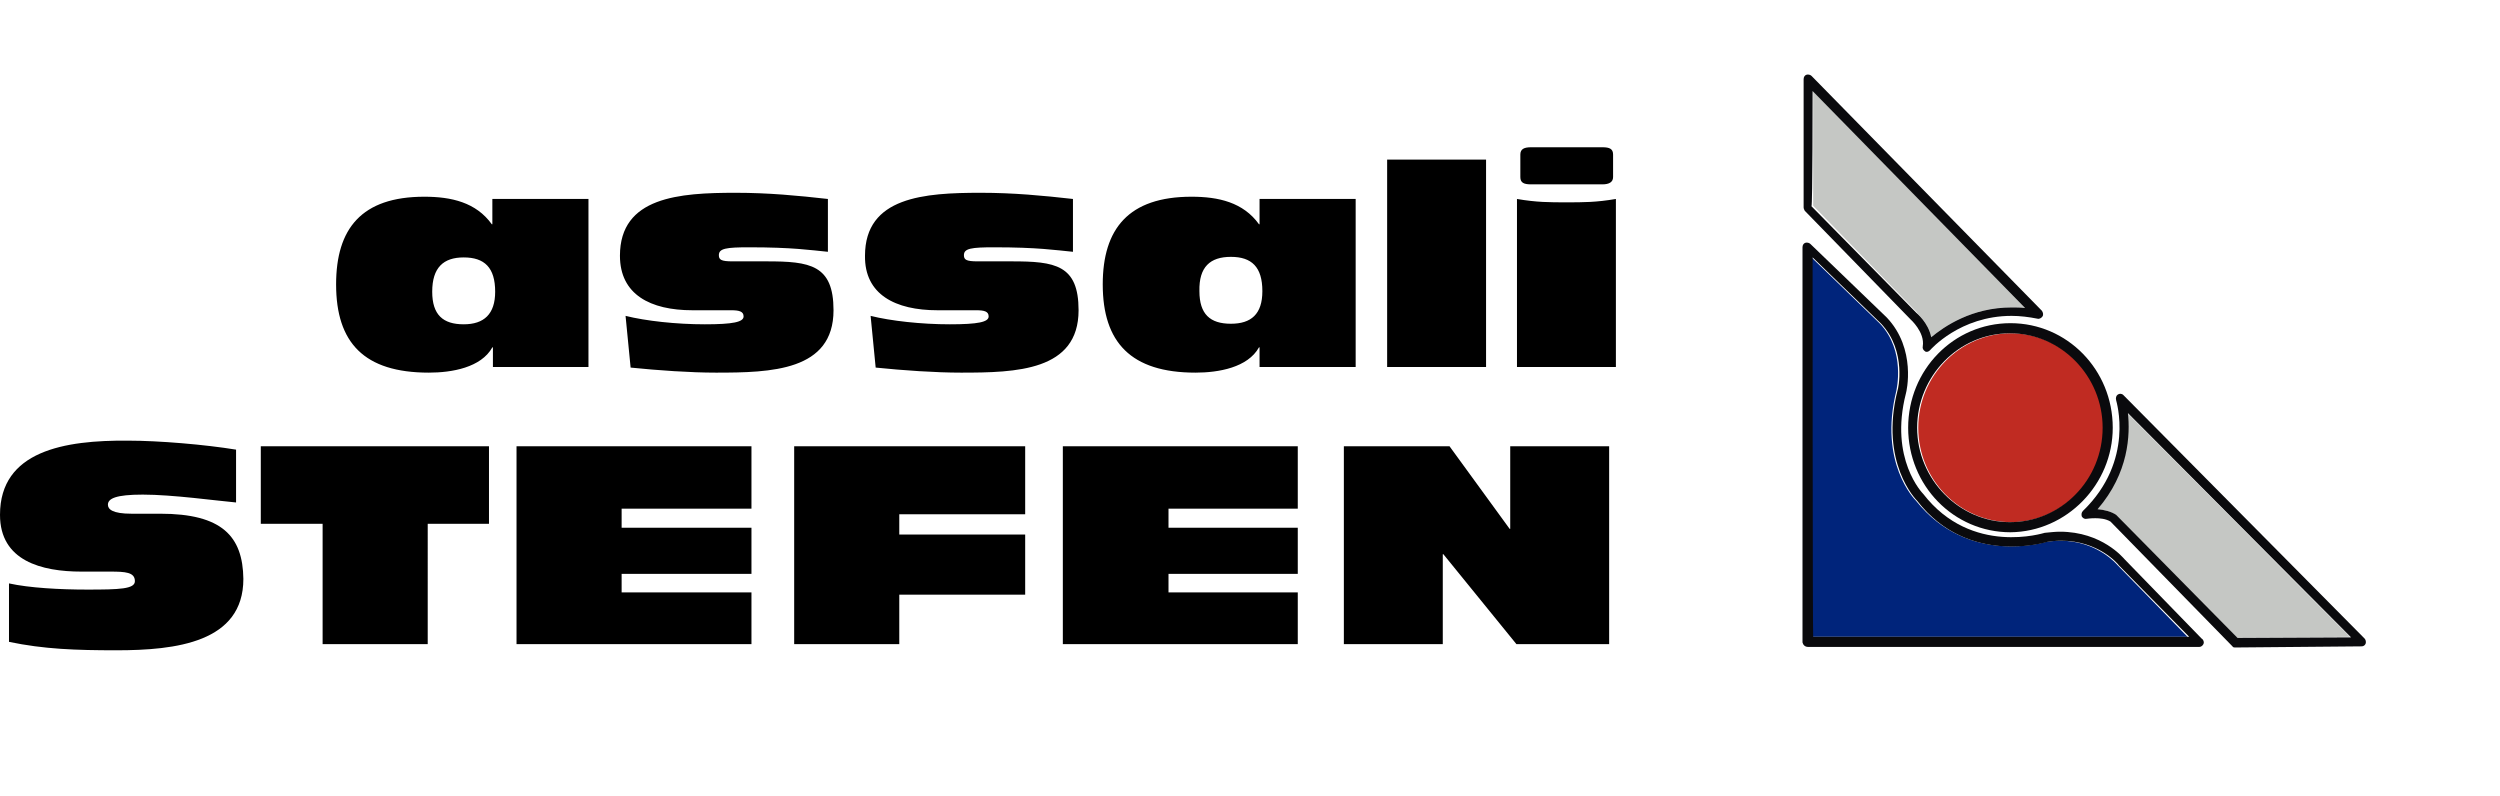
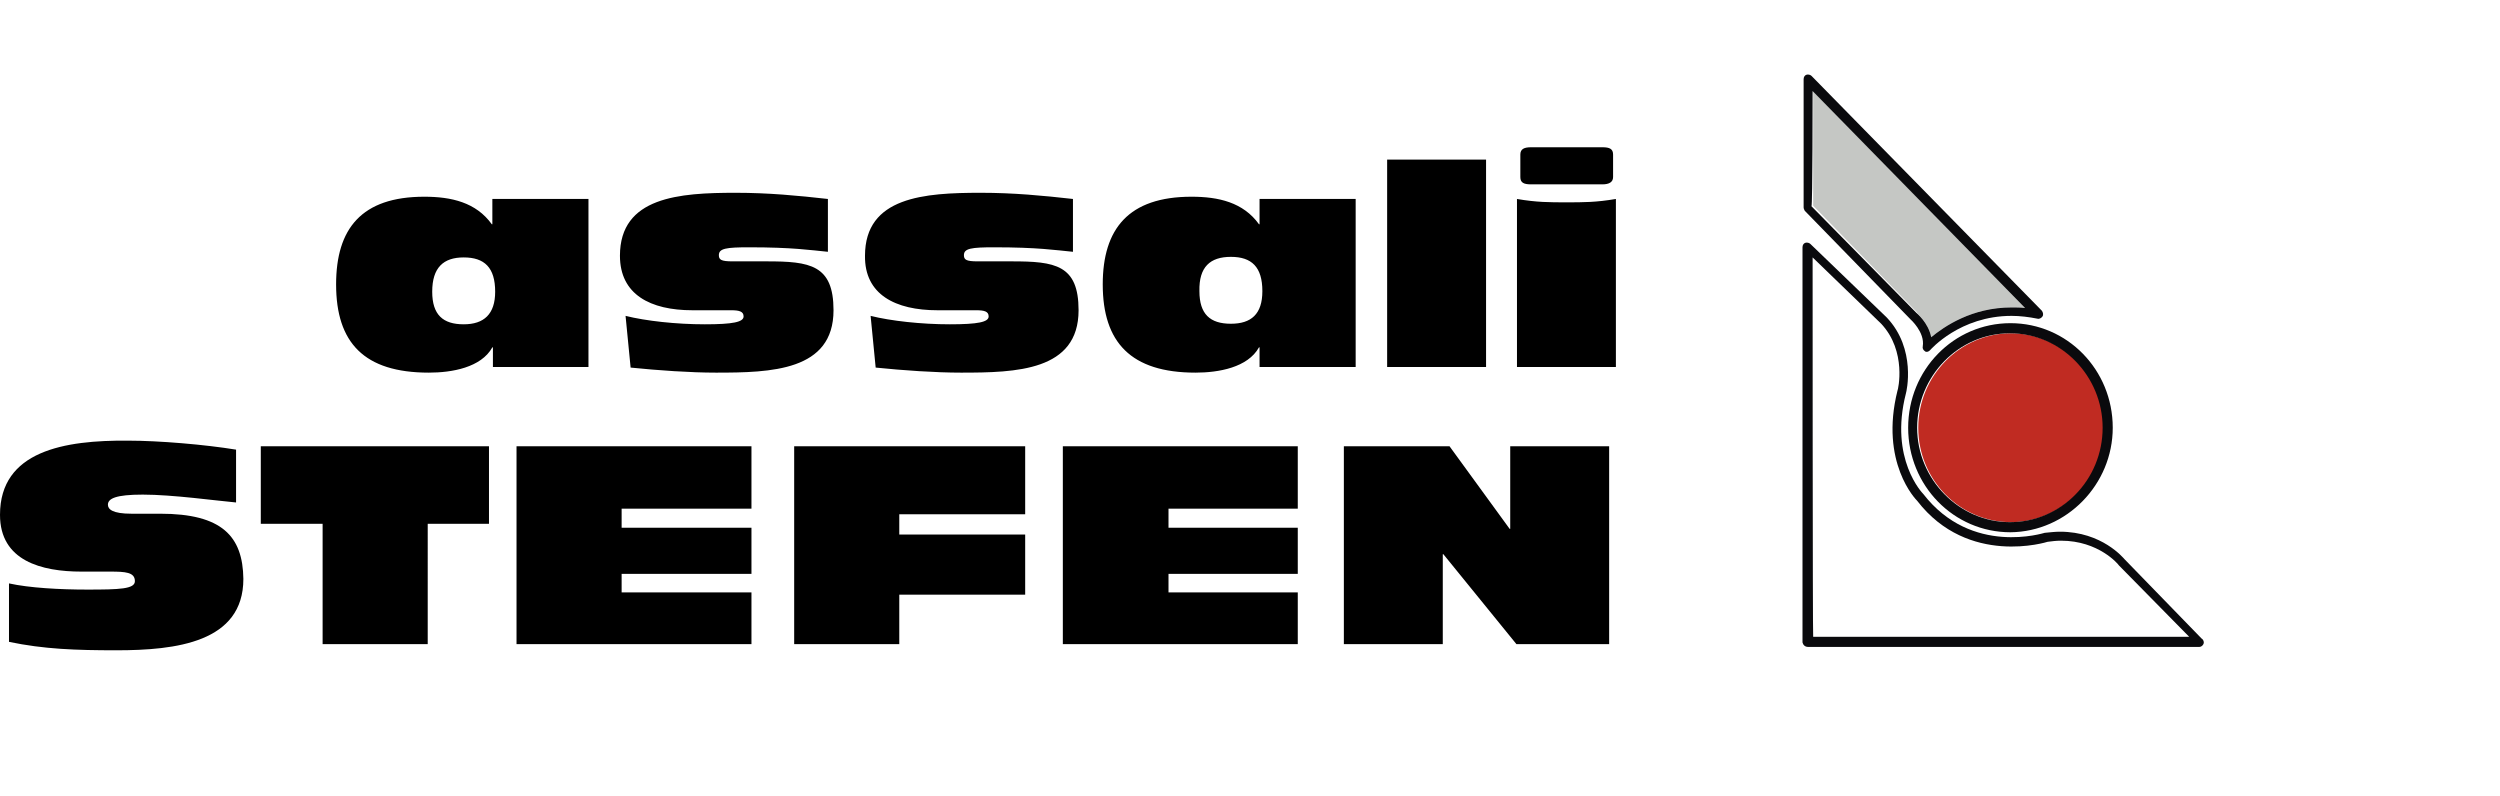
<svg xmlns="http://www.w3.org/2000/svg" version="1.1" id="Livello_1" x="0" y="0" viewBox="0 0 444.8 141.7" xml:space="preserve">
  <style>.st1{fill:#c5c7c4}.st2{fill:#0a0a0d}</style>
-   <path d="M219 57.7c3.7 0 5.6-1.7 5.6-5.8 0-4.3-2-6.1-5.6-6.1-3.7 0-5.6 1.8-5.6 6.1-.1 4 1.9 5.8 5.6 5.8zm-136.5-12c-3.7 0-5.6 1.8-5.6 6.1 0 4.1 2 5.8 5.6 5.8 3.7 0 5.6-1.7 5.6-5.8 0-4.3-2-6.1-5.6-6.1z" fill="none" />
  <path d="M28.5 91.4h-5.1c-3.4 0-4.2-.8-4.2-1.6 0-1.1 1.4-1.8 6.2-1.8 5.3 0 13.2 1.1 16.6 1.4V80c-5.5-.9-13.7-1.6-19.2-1.6C11.5 78.3 0 80.2 0 91.6c0 8.2 7.4 10.1 14.5 10.1h5.1c2.7 0 4.4.1 4.4 1.7 0 1.4-2.7 1.5-8.5 1.5-4.8 0-10.3-.3-13.9-1.1v10.4c6.2 1.3 11.9 1.5 19.1 1.5 10.6 0 22.6-1.4 22.6-12.7-.1-7.6-3.8-11.6-14.8-11.6zm17.9 1.8h11v21.4h18.7V93.2H87V79.4H46.4v13.8zm45.5 21.4h41.8v-9.2h-23.1v-3.3h23.1v-8.2h-23.1v-3.4h23.1V79.4H91.9v35.2zm49.4 0H160v-8.8h22.4V95.1H160v-3.6h22.4V79.4h-41.1v35.2zm47.8 0h41.8v-9.2h-23v-3.3h23v-8.2h-23v-3.4h23V79.4h-41.8v35.2zm79.6-20.5h-.1l-10.7-14.7h-18.8v35.2h17.6v-16h.1l13 16h16.5V79.4h-17.6v14.7zm-164-28.8V35.4H87.6v4.5h-.1c-2.8-3.9-7.2-4.9-12-4.9-11.2 0-15.7 5.7-15.7 15.6 0 10.4 5 15.7 16.5 15.7 4.1 0 9.3-.9 11.3-4.5h.1v3.5h17zm-22.2-7.6c-3.7 0-5.6-1.7-5.6-5.8 0-4.3 2-6.1 5.6-6.1 3.7 0 5.6 1.8 5.6 6.1 0 4-2 5.8-5.6 5.8zm40.7-2.5h6.9c1.4 0 2.2.2 2.2 1.1 0 1-1.9 1.4-6.9 1.4-5.1 0-10.5-.6-14.1-1.5l.9 9.2c4.9.5 10.6.9 15.2.9 9.8 0 20.9-.3 20.9-11.1 0-8.1-4.2-8.7-11.9-8.7h-6.1c-2 0-2.4-.3-2.4-1.1 0-1.2 1.3-1.4 5.4-1.4 7.7 0 10.9.5 14 .8v-9.4c-5.3-.6-10.6-1.1-16.4-1.1-10 0-20.6.7-20.6 11.2 0 6.9 5.4 9.7 12.9 9.7zm43.6 0h6.9c1.4 0 2.2.2 2.2 1.1 0 1-1.9 1.4-6.9 1.4-5.1 0-10.5-.6-14.1-1.5l.9 9.2c4.9.5 10.6.9 15.2.9 9.8 0 20.9-.3 20.9-11.1 0-8.1-4.2-8.7-11.9-8.7h-6.1c-2 0-2.4-.3-2.4-1.1 0-1.2 1.3-1.4 5.4-1.4 7.7 0 10.9.5 14 .8v-9.4c-5.3-.6-10.6-1.1-16.4-1.1-10 0-20.6.7-20.6 11.2-.1 6.9 5.4 9.7 12.9 9.7zm45.9 11.1c4.1 0 9.3-.9 11.3-4.5h.1v3.5h17.1V35.4h-17.1v4.5h-.1c-2.8-3.9-7.2-4.9-12-4.9-11.2 0-15.8 5.7-15.8 15.6 0 10.3 5 15.7 16.5 15.7zm6.3-20.6c3.7 0 5.6 1.8 5.6 6.1 0 4.1-2 5.8-5.6 5.8-3.7 0-5.6-1.7-5.6-5.8-.1-4.3 1.9-6.1 5.6-6.1zm27.8-17.3h17.6v36.9h-17.6V28.4zm23.1 7v29.9h17.6V35.4c-3.5.6-5.8.6-8.8.6s-5.3 0-8.8-.6zm2.5-2.6h12.7c1.2 0 1.9-.4 1.9-1.3v-4c0-1-.6-1.3-1.9-1.3h-12.7c-1.2 0-1.9.3-1.9 1.3v4c0 1 .6 1.3 1.9 1.3z" />
-   <path class="st1" d="M373.1 90.6c1.3.1 2.5.4 3.3 1l21.6 21.9 20.1-.2-39.7-39.9c.5 3.8.3 10.7-5.3 17.2z" />
-   <path class="st2" d="M377.8 70.3c-.3-.3-.7-.3-1-.1-.3.2-.4.6-.3 1 0 .1 3.4 10.7-5.9 19.7-.3.3-.3.7-.2 1 .2.3.5.5.9.4 0 0 .6-.1 1.5-.1.8 0 1.9.1 2.7.6l21.7 22.2c.1.2.3.2.6.2l22.4-.2c.3 0 .6-.2.7-.5.1-.3 0-.7-.2-.9l-42.9-43.3zm20.3 43.2l-21.6-21.9c-.9-.6-2.1-.9-3.3-1 5.6-6.5 5.8-13.3 5.4-17.1l39.7 39.9-20.2.1z" />
  <path d="M374.3 76.1c0-9.2-7.4-16.8-16.5-16.8s-16.5 7.6-16.5 16.8c0 9.3 7.4 16.8 16.5 16.8s16.5-7.6 16.5-16.8z" fill="#c02b22" />
  <path class="st2" d="M375.9 76.1c0-10.3-8.1-18.6-18.2-18.6s-18.2 8.3-18.2 18.6 8.1 18.6 18.2 18.6c10-.1 18.2-8.5 18.2-18.6zm-34.8 0c0-9.2 7.4-16.8 16.5-16.8s16.5 7.6 16.5 16.8c0 9.3-7.4 16.8-16.5 16.8-9 0-16.5-7.6-16.5-16.8z" />
  <path class="st1" d="M343.6 60c2.3-1.9 7.2-5.3 14.3-5.3.8 0 1.5 0 2.4.1l-37.7-38.6v20.4L341 55.5c0 .2 2.1 1.9 2.6 4.5z" />
  <path class="st2" d="M339.9 56.8s2.6 2.3 2.2 4.8c-.1.4.1.7.4.9.1.1.2.1.3.1.2 0 .4-.1.6-.3.1-.1 5.3-6.1 14.5-6.1 1.5 0 3.1.2 4.6.5.3.1.7-.1.9-.4.2-.3.1-.7-.1-1l-41-41.8c-.2-.2-.6-.3-.9-.2-.3.1-.5.4-.5.8v22.8c0 .2.1.4.2.6l18.8 19.3zm-17.4-40.6l37.8 38.6c-.8-.1-1.6-.1-2.4-.1-7.1 0-12 3.4-14.3 5.3-.5-2.6-2.6-4.3-2.7-4.4l-18.6-18.9c.2 0 .2-20.5.2-20.5z" />
-   <path d="M376.8 100.6c-.1-.1-3.6-4.4-10.3-4.4-.8 0-1.5.1-2.4.2 0 0-13.9 4.4-23.2-7.3-.2-.2-6.7-6.7-3.5-19.6 0-.1 1.7-7-2.9-11.9l-12.2-11.8v67.5h66.9l-12.4-12.7z" fill="#00247b" />
  <path class="st2" d="M321.7 115.1h69.6c.4 0 .8-.4.8-.8 0-.3-.2-.6-.4-.7L378 99.5c-.2-.2-4-4.9-11.5-4.9-.8 0-1.7.1-2.7.2-.1 0-13 4.2-21.6-6.9-.1-.1-6.1-6.2-3.1-17.9.1-.3 1.9-7.9-3.4-13.5l-13.6-13.1c-.2-.2-.6-.3-.9-.2-.3.1-.5.4-.5.8v70.3c.1.4.4.8 1 .8zm.8-69.3l12.2 11.8c4.6 4.9 3 11.8 2.9 11.9-3.2 12.8 3.3 19.4 3.5 19.6 9.1 11.8 23.2 7.3 23.2 7.3.8-.1 1.5-.2 2.4-.2 6.7 0 10.2 4.2 10.3 4.4l12.5 12.7h-66.9c-.1 0-.1-67.5-.1-67.5z" />
</svg>